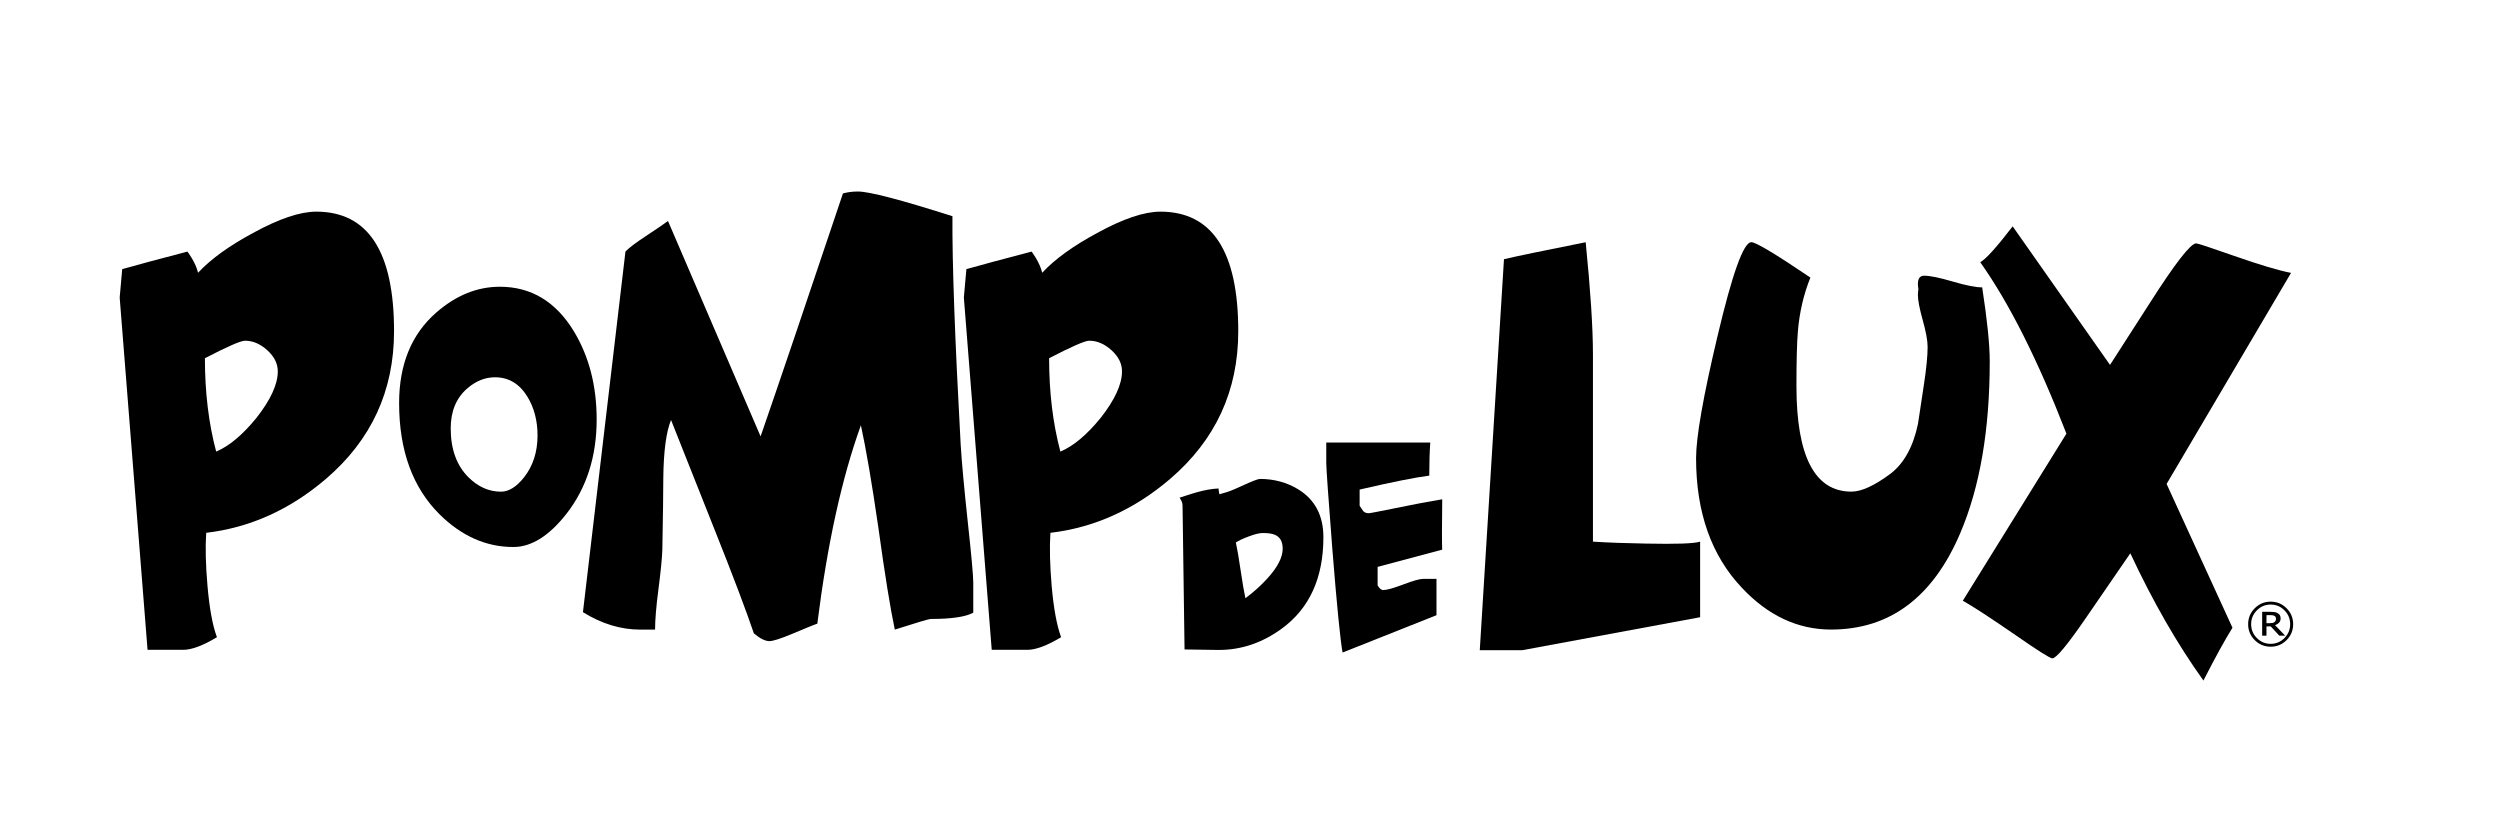
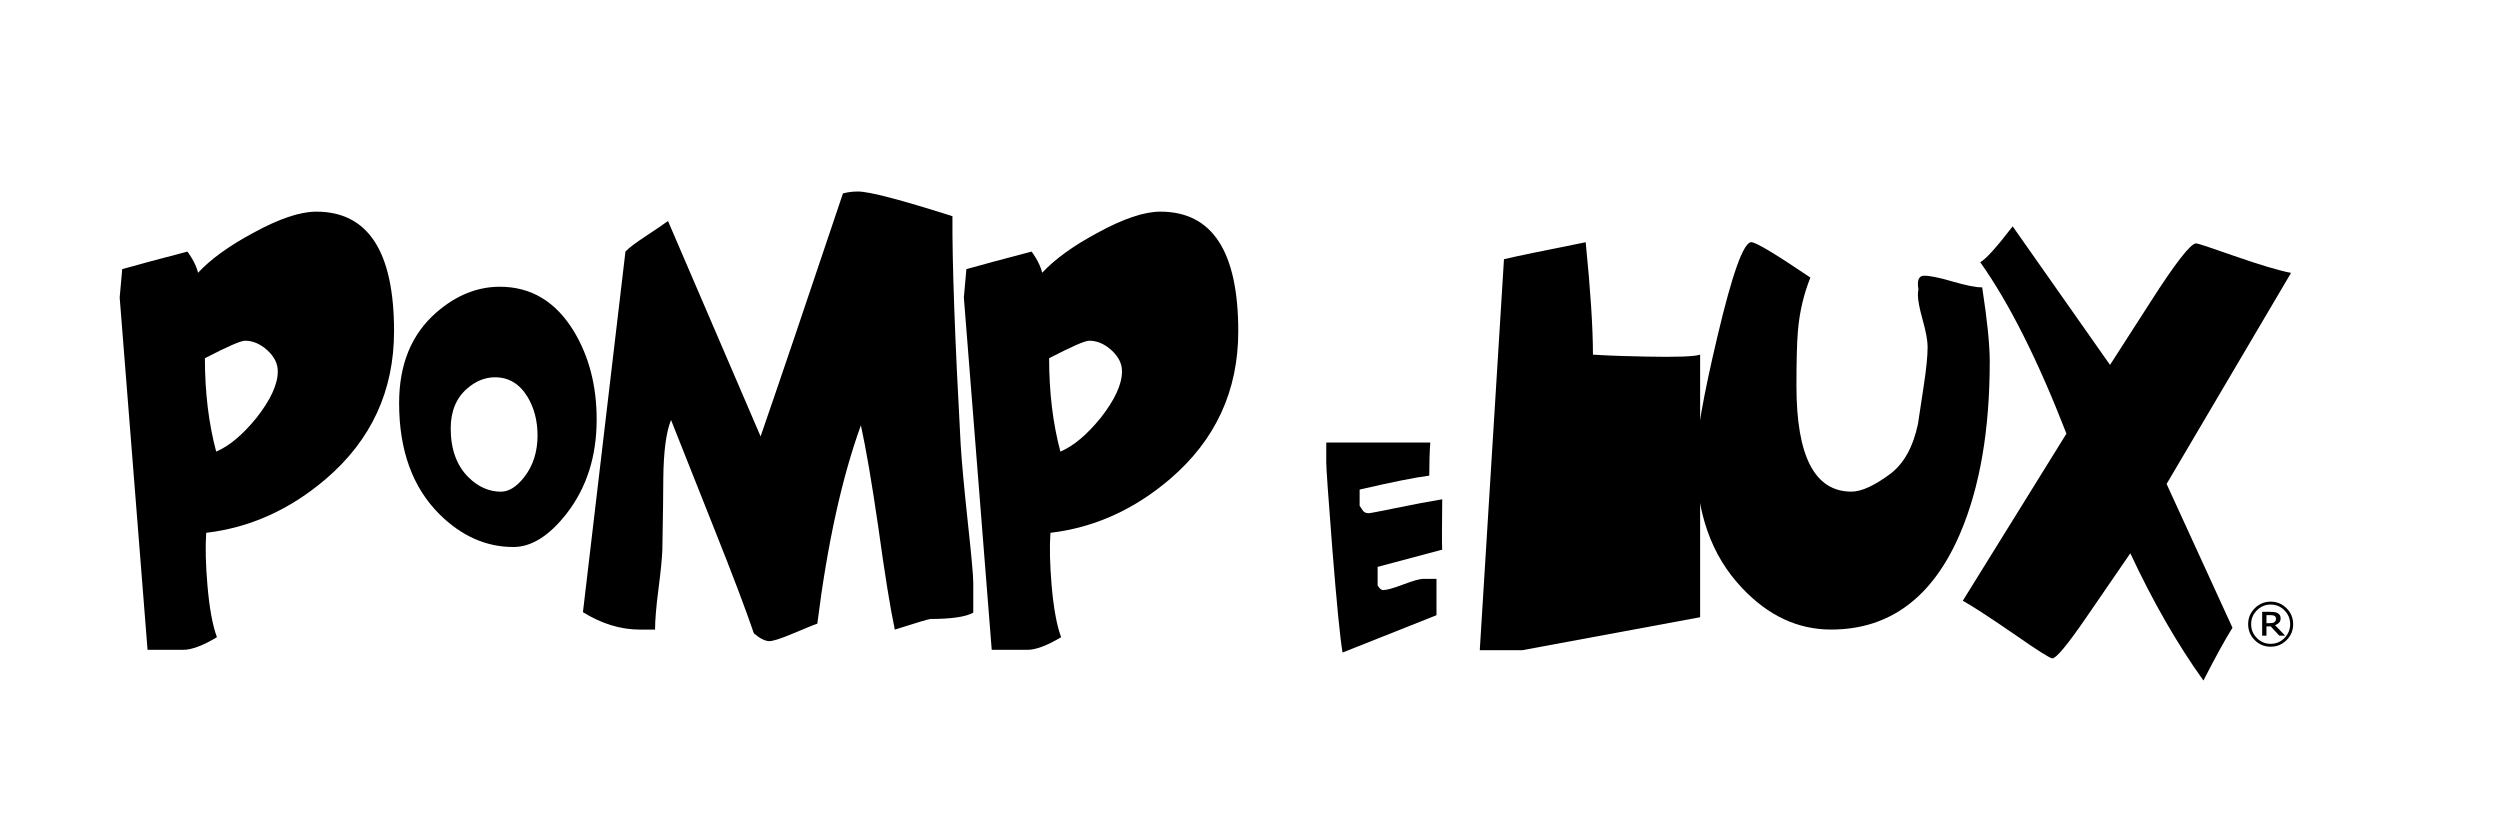
<svg xmlns="http://www.w3.org/2000/svg" xml:space="preserve" style="enable-background:new 0 0 592 197.56;" viewBox="0 0 592 197.56" y="0px" x="0px" version="1.1">
  <g id="Layer_4">
    <g>
      <g>
        <path d="M135.9,78.46c-4.28-7.04-10.13-10.56-17.54-10.56c-5.35,0-10.36,2.03-15.02,6.08c-5.89,5.13-8.83,12.28-8.83,21.46     c0,11.25,3.21,20.05,9.63,26.4c5.2,5.13,11.01,7.69,17.43,7.69c4.28,0,8.48-2.64,12.61-7.92c4.74-6.12,7.11-13.54,7.11-22.27     C141.29,91.39,139.5,84.43,135.9,78.46z M124.16,112.95c-1.81,2.32-3.66,3.48-5.54,3.48c-2.82,0-5.38-1.13-7.66-3.38     c-2.82-2.79-4.23-6.66-4.23-11.6c0-4.04,1.29-7.18,3.88-9.44c2.05-1.78,4.25-2.67,6.6-2.67c3.26,0,5.83,1.55,7.71,4.64     c1.58,2.62,2.37,5.68,2.37,9.18C127.28,106.99,126.24,110.26,124.16,112.95z" />
        <path d="M230.46,145.08c-1.76,0.99-5.12,1.49-10.09,1.49c-0.38,0-3.21,0.84-8.48,2.52c-1.07-5.05-2.37-13.11-3.9-24.19     c-1.53-10.55-2.91-18.61-4.13-24.19c-4.51,12.45-7.95,28.12-10.32,46.98c-0.53,0.15-2.52,0.96-5.96,2.41     c-2.75,1.15-4.55,1.72-5.39,1.72c-0.99,0-2.22-0.61-3.67-1.83c-1.84-5.43-4.93-13.6-9.29-24.53L158.9,99.45     c-1.15,2.83-1.76,7.42-1.83,13.76c0,3.21-0.08,8.91-0.23,17.08c-0.08,1.99-0.38,5.06-0.92,9.23c-0.54,4.16-0.8,7.35-0.8,9.57     h-3.55c-4.59,0-9.1-1.38-13.53-4.13l10.07-85.41c0.91-0.92,2.48-2.1,4.69-3.55c2.67-1.76,4.46-2.98,5.38-3.67l21.93,51.01     c4.36-12.61,10.86-31.78,19.5-57.53c1.07-0.3,2.25-0.46,3.56-0.46c2.68,0,10.13,1.95,22.37,5.85     c-0.08,10.93,0.57,28.96,1.95,54.1c0.23,3.9,0.8,10.12,1.72,18.68c0.84,7.72,1.26,12.38,1.26,13.98V145.08z" />
      </g>
      <g>
        <path d="M93.31,78.43c0,14.11-5.38,25.77-16.13,34.97c-8.53,7.29-17.98,11.55-28.35,12.77c-0.23,3.37-0.13,7.55,0.3,12.53     c0.47,5.37,1.21,9.43,2.24,12.19c-3.32,1.99-5.98,2.99-7.98,2.99h-8.45l-6.6-83.42l0.6-6.73c3.53-1,8.68-2.38,15.44-4.15     c0.02,0,1.94,2.53,2.52,5.01c2.99-3.22,7.33-6.36,13.02-9.42c6.14-3.37,11.13-5.05,14.98-5.05     C87.17,50.13,93.31,59.56,93.31,78.43z M65.78,87.94c0-1.84-0.83-3.5-2.49-5.01c-1.66-1.5-3.42-2.25-5.27-2.25     c-1.01,0-4.17,1.38-9.5,4.15c0,8.06,0.89,15.43,2.67,22.11c3.09-1.31,6.25-3.96,9.5-7.94C64.08,94.7,65.78,91.01,65.78,87.94z" />
      </g>
      <g>
        <path d="M293.22,78.43c0,14.11-5.38,25.77-16.13,34.97c-8.53,7.29-17.98,11.55-28.35,12.77c-0.23,3.37-0.13,7.55,0.29,12.53     c0.47,5.37,1.22,9.43,2.24,12.19c-3.32,1.99-5.98,2.99-7.98,2.99h-8.45l-6.6-83.42l0.6-6.73c3.53-1,8.68-2.38,15.44-4.15     c0.02,0,1.94,2.53,2.51,5.01c2.99-3.22,7.33-6.36,13.02-9.42c6.14-3.37,11.14-5.05,14.97-5.05     C287.08,50.13,293.22,59.56,293.22,78.43z M265.69,87.94c0-1.84-0.83-3.5-2.49-5.01c-1.66-1.5-3.42-2.25-5.27-2.25     c-1.01,0-4.17,1.38-9.5,4.15c0,8.06,0.89,15.43,2.67,22.11c3.09-1.31,6.25-3.96,9.5-7.94C263.99,94.7,265.69,91.01,265.69,87.94z" />
      </g>
-       <path d="M402.58,146.16l-42.08,7.8h-10.09l5.73-92.58c2.9-0.69,9.35-2.03,19.35-4.02c1.14,11.4,1.72,20.27,1.72,26.62v44.28    c3.6,0.23,7.77,0.38,12.52,0.46c7.19,0.15,11.48,0,12.86-0.46V146.16z" />
+       <path d="M402.58,146.16l-42.08,7.8h-10.09l5.73-92.58c2.9-0.69,9.35-2.03,19.35-4.02c1.14,11.4,1.72,20.27,1.72,26.62c3.6,0.23,7.77,0.38,12.52,0.46c7.19,0.15,11.48,0,12.86-0.46V146.16z" />
      <path d="M471.17,85.59c0,16.2-2.33,29.76-6.99,40.68c-6.49,15.2-16.69,22.81-30.59,22.81c-7.87,0-14.9-3.29-21.08-9.86    c-7.26-7.64-10.88-17.89-10.88-30.73c0-4.97,1.68-14.56,5.05-28.78c3.52-14.91,6.19-22.36,8.03-22.36c1.07,0,5.73,2.79,13.99,8.38    c-1.6,3.98-2.59,8.22-2.96,12.73c-0.23,2.68-0.34,7-0.34,12.96c0,16.67,4.34,25,13.02,25c2.36,0,5.44-1.41,9.25-4.24    c3.2-2.45,5.37-6.38,6.51-11.81c0.3-2.06,0.76-5.08,1.37-9.06c0.61-3.97,0.91-7.03,0.91-9.17c0-1.45-0.38-3.55-1.15-6.3    c-0.77-2.75-1.15-4.74-1.15-5.96c0-0.46,0.04-0.92,0.12-1.38c-0.08-0.46-0.12-0.88-0.12-1.26c0-1.3,0.5-1.95,1.49-1.95    c1.37,0,3.62,0.46,6.75,1.38c3.12,0.92,5.45,1.38,6.98,1.38C470.56,75.7,471.17,81.54,471.17,85.59z" />
      <path d="M542.52,64.62l-29.47,49.98l15.6,34.05c-1.68,2.67-3.98,6.84-6.88,12.5c-6.19-8.63-11.96-18.68-17.31-30.13l-10.55,15.36    c-4.36,6.34-7,9.52-7.91,9.52c-0.54,0-3.44-1.83-8.71-5.5c-6.12-4.21-10.28-6.92-12.5-8.14l24.54-39.57    c-6.73-17.36-13.53-30.89-20.41-40.6c1.3-0.69,3.86-3.52,7.68-8.49l23.05,32.81l9.51-14.79c5.96-9.33,9.59-13.99,10.89-13.99    c0.38,0,3.4,1,9.06,2.99C535.21,62.75,539.69,64.08,542.52,64.62z" />
-       <path d="M313.38,127.22c0,9.6-3.27,16.81-9.82,21.61c-4.61,3.38-9.6,5.08-14.96,5.08c-0.9,0-2.26-0.02-4.05-0.06    c-1.79-0.04-3.14-0.06-4.05-0.06l-0.47-33.78c0-0.94-0.12-1.25-0.71-2.16c2.56-0.83,3.88-1.24,3.96-1.24    c1.89-0.55,3.64-0.86,5.26-0.94c0.04,0.47,0.18,1.36,0.22,1.36c-0.04,0.08,0.5-0.16,0.96-0.27c0.89-0.22,1.91-0.56,4.32-1.68    c2.41-1.11,3.84-1.67,4.32-1.67c3.31,0,6.31,0.81,8.99,2.42C311.37,118.27,313.38,122.07,313.38,127.22z M303.74,129.94    c0-1.69-0.62-2.79-1.85-3.3c-0.63-0.28-1.59-0.42-2.86-0.42c-0.76,0-1.83,0.25-3.22,0.77c-1.39,0.51-2.44,1-3.16,1.47    c0.32,1.45,0.7,3.66,1.13,6.6c0.44,2.95,0.81,5.15,1.13,6.6c1.95-1.45,3.68-3.01,5.18-4.66    C302.53,134.34,303.74,131.98,303.74,129.94z" />
      <path d="M341.51,130.16l-15.29,4.08v4.37c0.43,0.75,0.87,1.12,1.3,1.12c0.87,0,2.46-0.45,4.78-1.33c2.32-0.89,3.91-1.33,4.79-1.33    h3.07v8.61l-22.24,8.84c-0.55-3.07-1.36-11.22-2.42-24.48c-0.96-12.35-1.44-19.15-1.44-20.41v-4.84h24.63    c-0.16,2.24-0.24,4.85-0.24,7.84c-3.2,0.4-8.7,1.49-16.49,3.3v3.83l0.83,1.24c0.31,0.35,0.75,0.53,1.3,0.53    c0.31,0,2.39-0.4,6.23-1.18c4.54-0.94,8.28-1.65,11.2-2.12c-0.04,3.15-0.06,5.73-0.06,7.74    C341.45,127.94,341.47,129.34,341.51,130.16z" />
    </g>
  </g>
  <g id="Layer_3">
    <path d="M543.02,147.81c0,1.47-0.52,2.73-1.56,3.77c-1.04,1.04-2.3,1.56-3.77,1.56c-1.47,0-2.73-0.52-3.77-1.56   c-1.04-1.04-1.56-2.3-1.56-3.77c0-1.47,0.52-2.73,1.56-3.77c1.04-1.04,2.3-1.57,3.77-1.57c1.47,0,2.73,0.52,3.77,1.57   C542.5,145.08,543.02,146.34,543.02,147.81 M542.31,147.81c0-1.28-0.45-2.37-1.35-3.28c-0.9-0.91-1.99-1.37-3.27-1.37   c-1.27,0-2.36,0.46-3.26,1.37c-0.91,0.91-1.36,2-1.36,3.28c0,1.27,0.45,2.37,1.36,3.28c0.9,0.91,1.99,1.37,3.26,1.37   c1.28,0,2.36-0.46,3.27-1.37C541.85,150.18,542.31,149.09,542.31,147.81 M541.12,150.52h-1.38l-2.04-2.19h-1v2.19h-1.02v-5.64h1.92   c0.39,0,0.71,0.02,0.96,0.05c0.25,0.03,0.5,0.11,0.74,0.24c0.26,0.14,0.45,0.31,0.57,0.51c0.12,0.2,0.18,0.45,0.18,0.75   c0,0.4-0.11,0.73-0.35,0.99c-0.23,0.27-0.55,0.48-0.96,0.63L541.12,150.52z M538.95,146.5c0-0.15-0.03-0.28-0.09-0.39   c-0.06-0.11-0.15-0.21-0.29-0.28c-0.13-0.07-0.26-0.11-0.41-0.13c-0.14-0.03-0.33-0.04-0.54-0.04h-0.92v1.91h0.78   c0.26,0,0.47-0.02,0.66-0.06c0.19-0.04,0.34-0.11,0.46-0.2c0.12-0.1,0.21-0.21,0.27-0.34C538.93,146.84,538.95,146.68,538.95,146.5" />
  </g>
</svg>